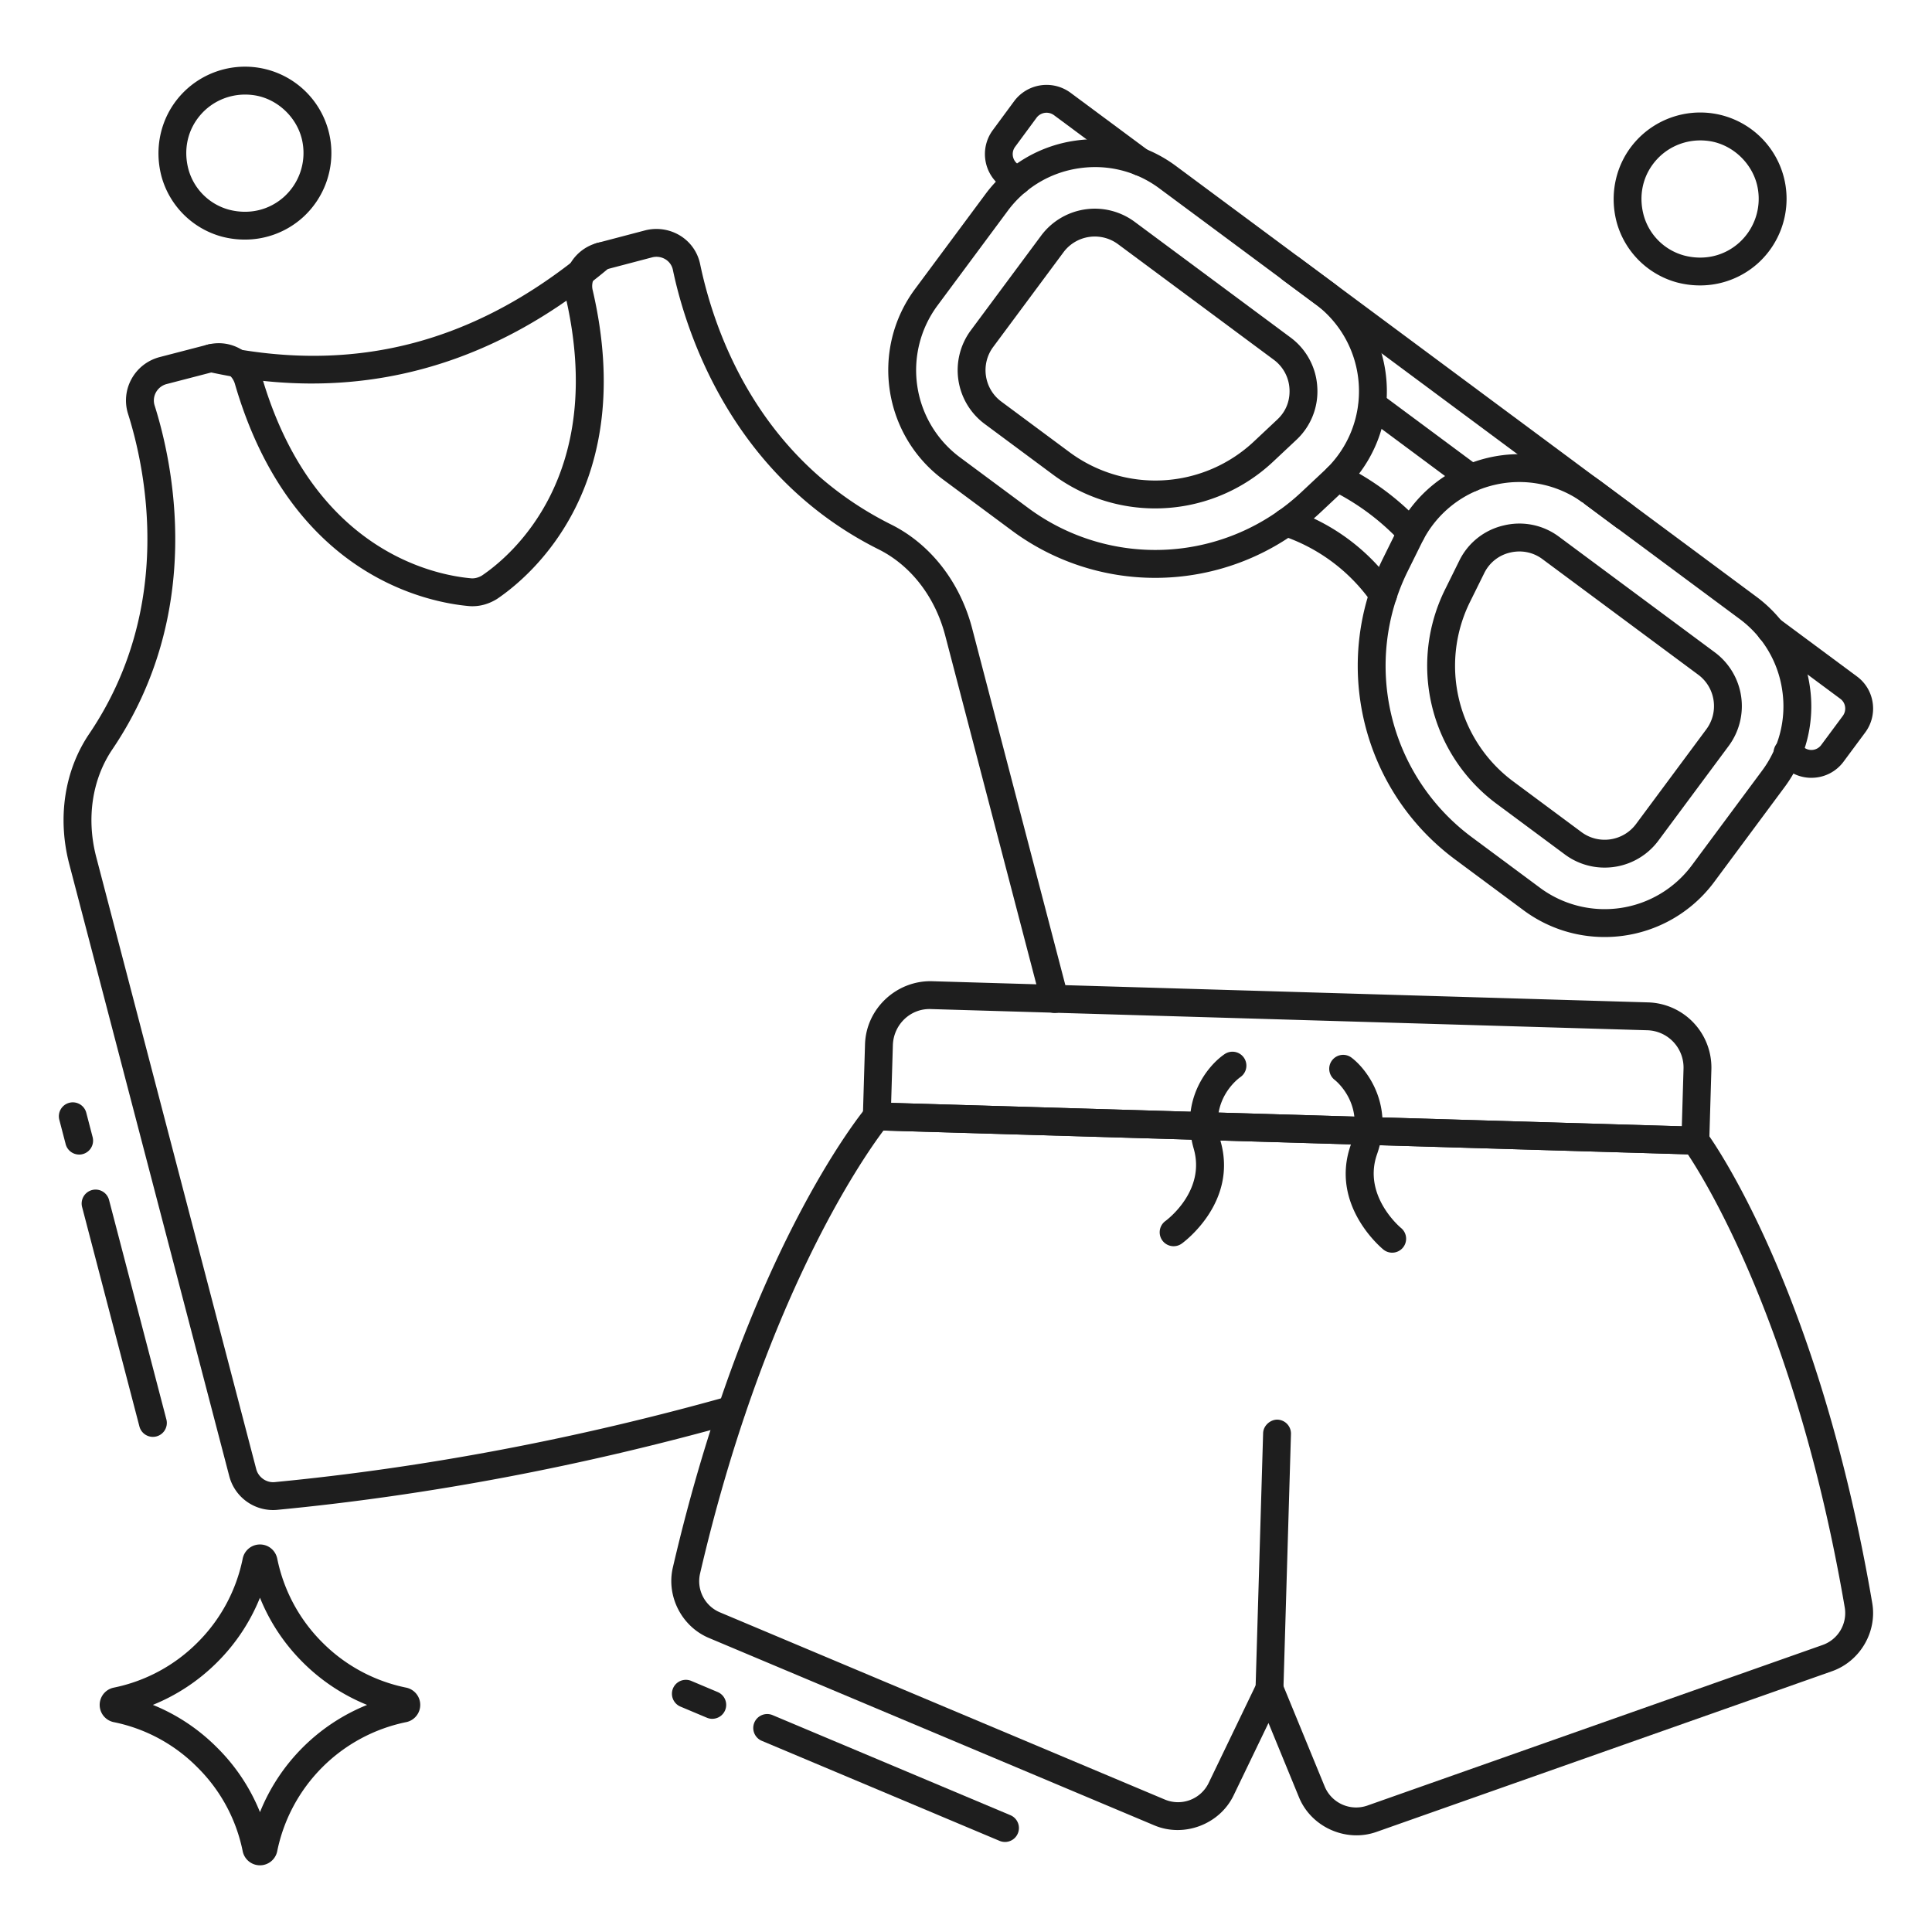
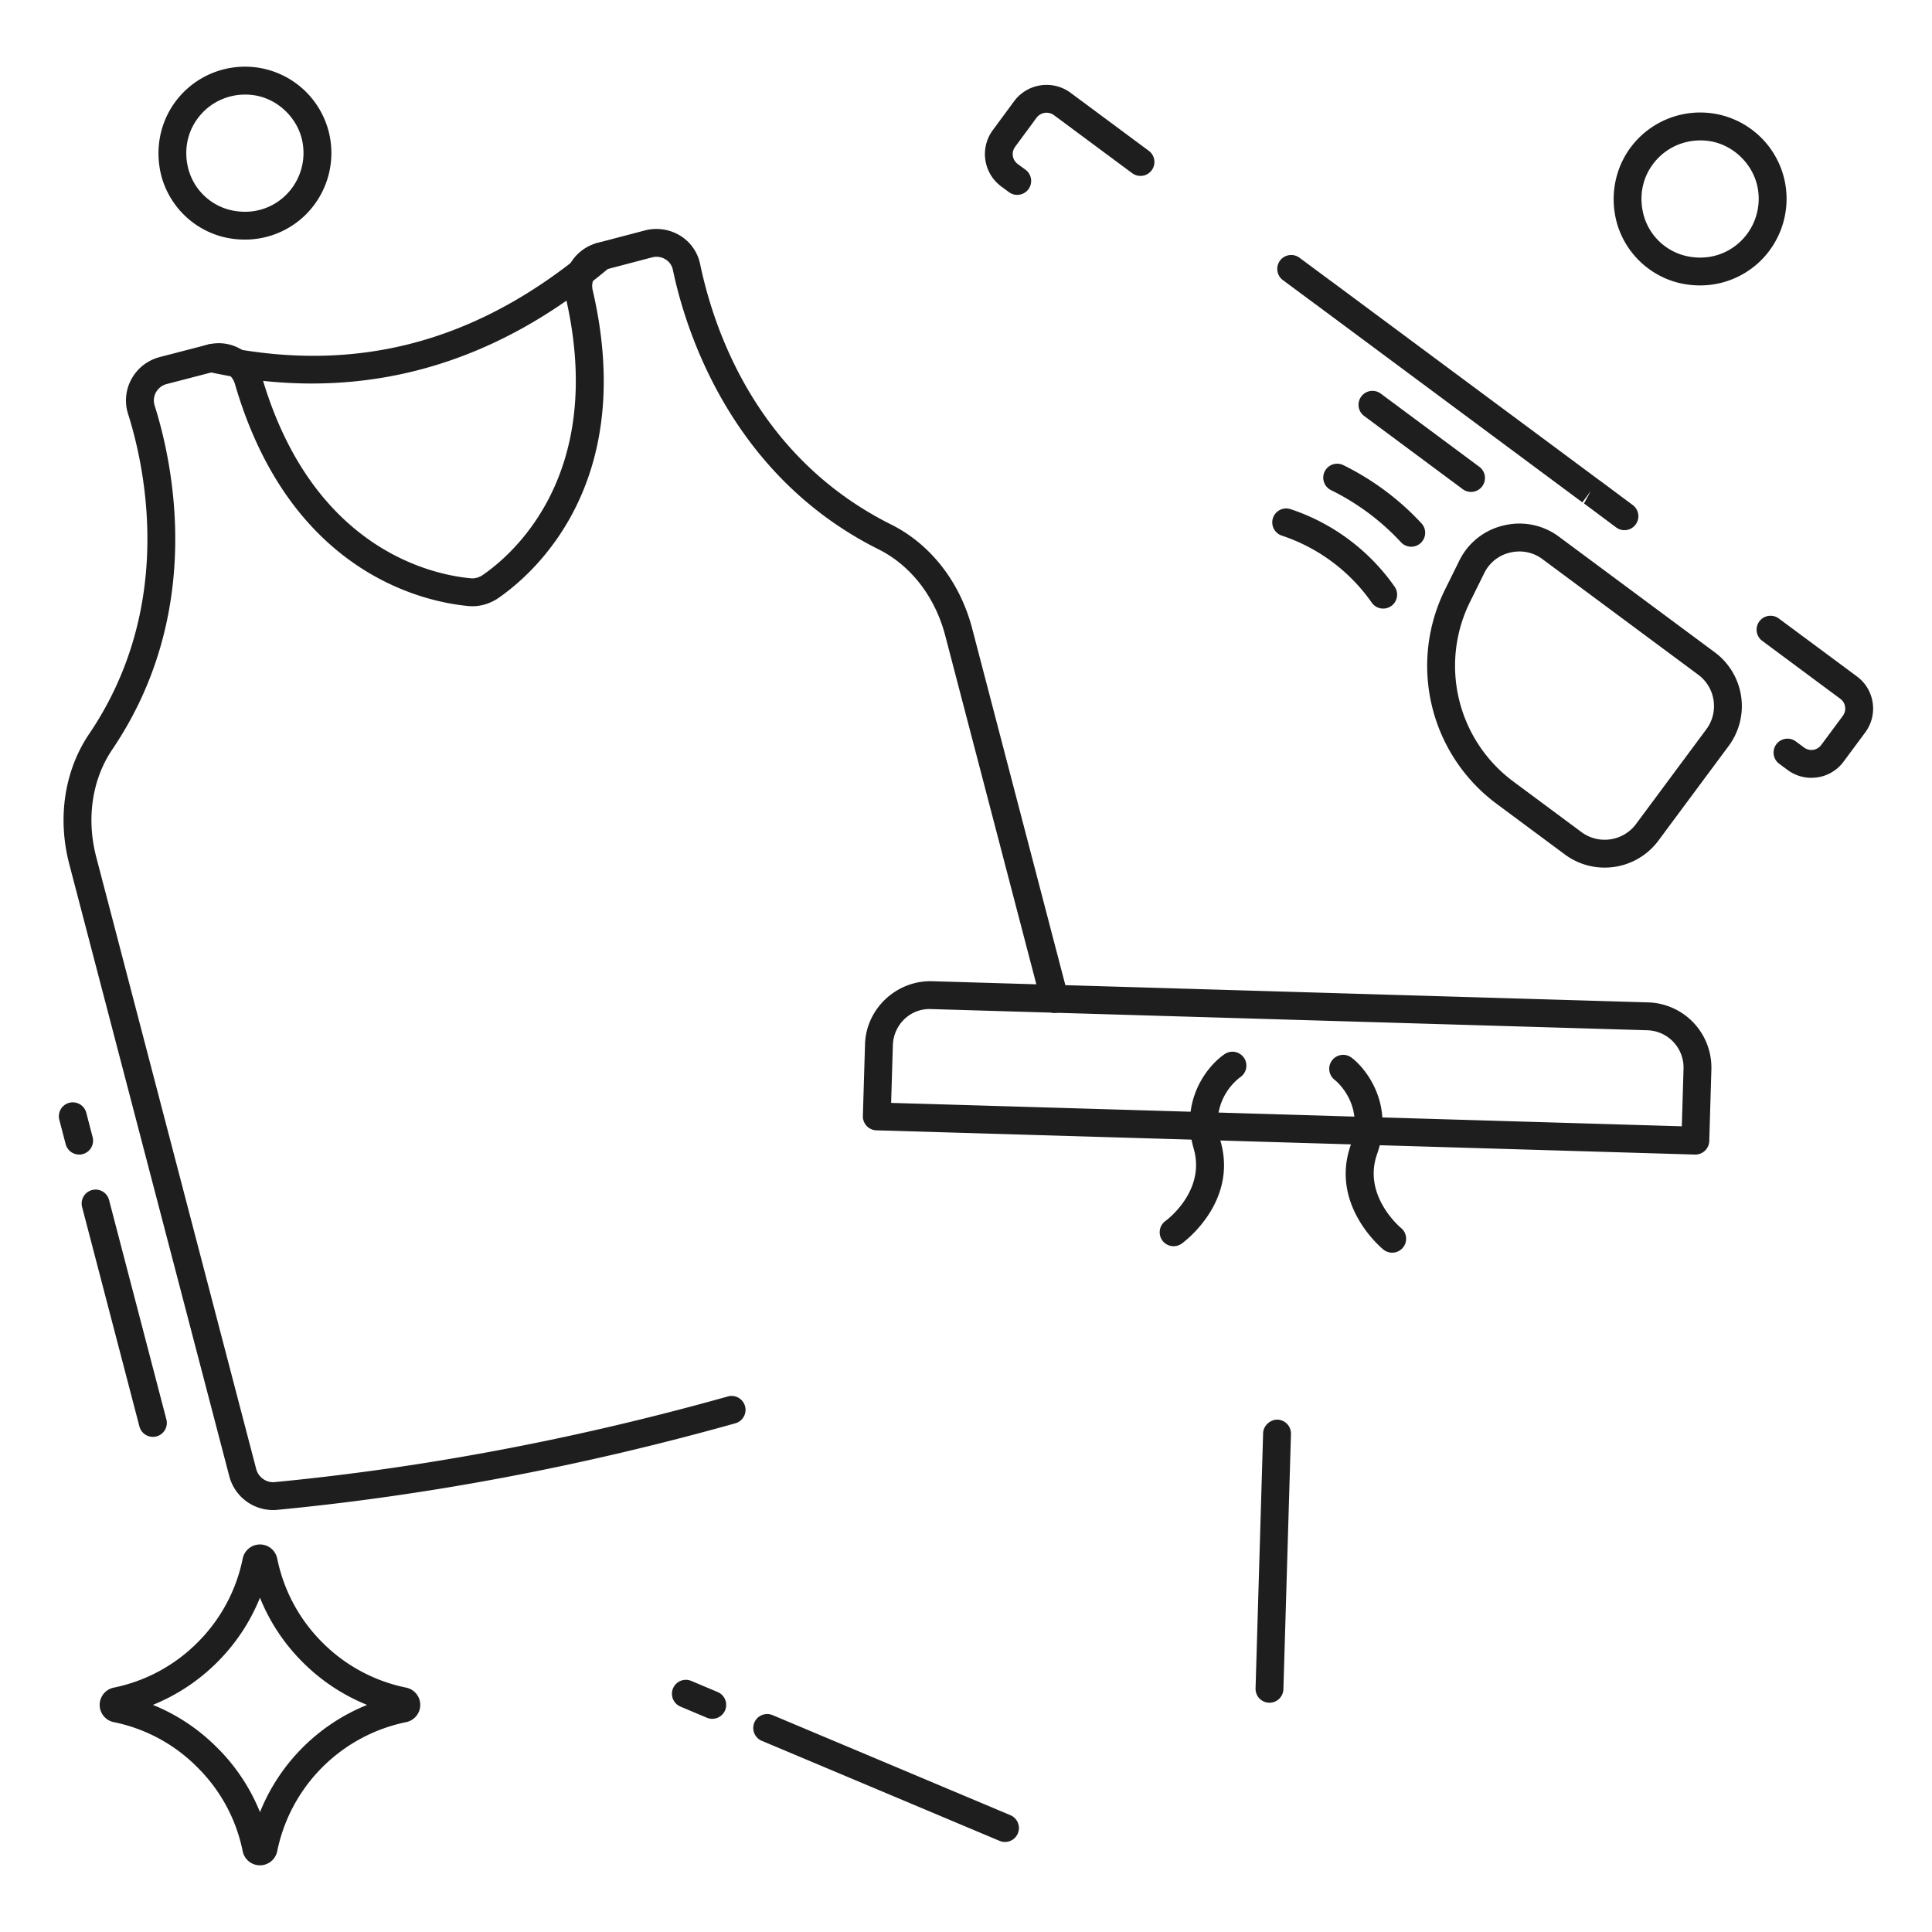
<svg xmlns="http://www.w3.org/2000/svg" version="1.1" width="512" height="512" x="0" y="0" viewBox="0 0 104 104" style="enable-background:new 0 0 512 512" xml:space="preserve" class="">
  <g>
    <path d="M16.79 20.645a25.08 25.08 0 0 1-4.126-.348.79.79 0 0 1-.069-.009c-.46-.081-.928-.173-1.398-.275a.75.75 0 1 1 .32-1.466c.434.095.87.18 1.297.257a.647.647 0 0 1 .057.006c6.58 1.105 12.46-.448 17.974-4.751.343-.265.683-.537 1.023-.829a.75.75 0 0 1 .977 1.14c-.36.308-.72.596-1.08.874-4.602 3.592-9.625 5.4-14.975 5.4zM97.502 41.87a2.14 2.14 0 0 1-1.284-.429l-.417-.308a.75.75 0 1 1 .89-1.206l.42.31a.656.656 0 0 0 .93-.14l1.153-1.554a.664.664 0 0 0 .127-.5.641.641 0 0 0-.257-.427l-4.224-3.134a.75.75 0 0 1 .893-1.204l4.22 3.13c.462.337.766.839.852 1.411a2.154 2.154 0 0 1-.408 1.62l-1.148 1.548a2.143 2.143 0 0 1-1.747.882zM54.756 10.49a.747.747 0 0 1-.445-.147l-.42-.31a2.17 2.17 0 0 1-.446-3.031l1.148-1.557a2.175 2.175 0 0 1 3.042-.446l4.218 3.129a.75.75 0 0 1-.894 1.204l-4.22-3.13a.674.674 0 0 0-.942.137L54.65 7.895a.66.66 0 0 0 .135.934l.417.307a.75.75 0 0 1-.446 1.354zM79.186 26.48a.75.75 0 0 1-.447-.148l-5.32-3.95a.75.75 0 0 1 .894-1.204l5.32 3.95a.75.75 0 0 1-.447 1.352zM87.446 28.54a.745.745 0 0 1-.448-.149l-1.73-1.29.358-.66-.447.601-14.34-10.646a.918.918 0 0 1-.057-.04l-1.732-1.284a.75.75 0 0 1 .893-1.205l1.726 1.28.045.03 14.36 10.66.09.062 1.73 1.29a.75.75 0 0 1-.448 1.35zM75.966 29.43a.748.748 0 0 1-.55-.24 12.89 12.89 0 0 0-3.771-2.808.75.75 0 0 1 .664-1.345 14.395 14.395 0 0 1 4.208 3.133.75.75 0 0 1-.55 1.26zM74.457 32.76a.75.75 0 0 1-.617-.322A9.598 9.598 0 0 0 69 28.832a.75.75 0 0 1 .473-1.424 11.11 11.11 0 0 1 5.6 4.174.75.75 0 0 1-.616 1.178z" fill="#1e1e1e" opacity="1" data-original="#000000" class="" />
-     <path d="M62.183 31.106a12.94 12.94 0 0 1-7.729-2.557l-3.677-2.728c-3.249-2.411-3.93-7.016-1.52-10.265l3.784-5.098a7.287 7.287 0 0 1 4.817-2.883 7.294 7.294 0 0 1 5.447 1.363l8.38 6.218a7.33 7.33 0 0 1 2.957 5.468 7.32 7.32 0 0 1-2.29 5.77l-.002.001-1.253 1.175a12.994 12.994 0 0 1-8.914 3.536zM58.948 8.994c-.288 0-.579.022-.87.065a5.797 5.797 0 0 0-3.833 2.293l-3.783 5.098a5.845 5.845 0 0 0 1.209 8.166l3.677 2.728a11.486 11.486 0 0 0 14.722-.868l1.252-1.174a5.822 5.822 0 0 0 1.822-4.59 5.832 5.832 0 0 0-2.353-4.352l-8.38-6.217a5.787 5.787 0 0 0-3.463-1.149zm12.889 16.854h.01z" fill="#1e1e1e" opacity="1" data-original="#000000" class="" />
-     <path d="M62.183 27.368c-1.927 0-3.859-.601-5.502-1.82l-3.677-2.728a3.605 3.605 0 0 1-.745-5.037l3.784-5.097a3.603 3.603 0 0 1 5.035-.746l8.378 6.217a3.566 3.566 0 0 1 1.454 2.686 3.562 3.562 0 0 1-1.123 2.832l-1.247 1.17a9.268 9.268 0 0 1-6.357 2.523zm-8.285-5.753 3.677 2.728a7.754 7.754 0 0 0 9.938-.591l1.246-1.17c.587-.552.68-1.203.654-1.652a2.084 2.084 0 0 0-.85-1.568l-8.379-6.217a2.101 2.101 0 0 0-2.937.435l-3.783 5.097c-.69.93-.495 2.248.434 2.938zM86.373 50.44c-1.52 0-3.052-.47-4.363-1.443l-3.676-2.728c-5.052-3.748-6.686-10.567-3.886-16.213l.761-1.54.001-.001a7.32 7.32 0 0 1 4.859-3.864 7.33 7.33 0 0 1 6.09 1.246l8.379 6.218a7.287 7.287 0 0 1 2.883 4.818 7.285 7.285 0 0 1-1.364 5.447l-3.782 5.097a7.333 7.333 0 0 1-5.902 2.963zm-9.82-21.257-.761 1.538a11.487 11.487 0 0 0 3.435 14.344l3.676 2.728a5.845 5.845 0 0 0 8.167-1.21l3.783-5.098a5.794 5.794 0 0 0 1.084-4.333 5.798 5.798 0 0 0-2.293-3.833l-8.379-6.217a5.83 5.83 0 0 0-4.847-.992 5.824 5.824 0 0 0-3.865 3.073z" fill="#1e1e1e" opacity="1" data-original="#000000" class="" />
    <path d="M86.377 46.703a3.58 3.58 0 0 1-2.14-.707l-3.676-2.728a9.251 9.251 0 0 1-2.765-11.552l.763-1.543a3.54 3.54 0 0 1 2.382-1.887 3.559 3.559 0 0 1 2.99.613l8.38 6.218a3.604 3.604 0 0 1 .746 5.035l-3.784 5.098a3.598 3.598 0 0 1-2.896 1.453zm-4.586-17.017c-.2 0-.373.028-.501.059a2.06 2.06 0 0 0-1.387 1.095l-.763 1.542a7.753 7.753 0 0 0 2.315 9.681l3.676 2.729c.93.69 2.247.493 2.938-.436l3.783-5.098c.69-.929.495-2.247-.435-2.937l-8.38-6.218a2.061 2.061 0 0 0-1.246-.417zM4.26 62.15a.75.75 0 0 1-.725-.56l-.34-1.304a.75.75 0 1 1 1.451-.38l.34 1.305a.75.75 0 0 1-.726.94zM8.23 77.347a.75.75 0 0 1-.725-.56l-3.08-11.792a.75.75 0 1 1 1.451-.378l3.08 11.79a.75.75 0 0 1-.726.94zM14.703 81.286a2.438 2.438 0 0 1-2.362-1.826L3.73 46.52c-.652-2.492-.26-5.05 1.074-7.02C9.441 32.642 7.81 25.17 6.892 22.275A2.392 2.392 0 0 1 7.08 20.4c.32-.581.852-.998 1.5-1.174l2.588-.672c1.268-.333 2.554.415 2.92 1.7 2.744 9.439 9.344 10.713 11.302 10.879.17.008.37-.04.555-.153 1.597-1.08 6.726-5.415 4.5-15.01a2.393 2.393 0 0 1 1.722-2.896l2.549-.67a2.453 2.453 0 0 1 1.908.287c.557.348.936.894 1.067 1.539.775 3.695 3.14 10.433 10.27 14 2.123 1.055 3.717 3.097 4.371 5.6l5.16 19.75a.75.75 0 1 1-1.451.38l-5.16-19.75c-.545-2.084-1.853-3.775-3.588-4.639-7.985-3.992-10.402-11.846-11.07-15.037a.87.87 0 0 0-.393-.57.933.933 0 0 0-.736-.108l-2.547.67a.904.904 0 0 0-.641 1.1c2.443 10.53-3.324 15.38-5.15 16.615-.474.292-.96.417-1.47.388-2.221-.188-9.628-1.6-12.64-11.96-.142-.498-.62-.787-1.1-.664l-2.581.67a.927.927 0 0 0-.571.448.9.9 0 0 0-.07.706c.98 3.097 2.727 11.112-2.277 18.511-1.092 1.613-1.407 3.727-.865 5.8l8.61 32.94c.115.44.54.744.99.703 8.027-.77 16.243-2.322 24.412-4.615a.75.75 0 0 1 .405 1.444c-8.254 2.317-16.558 3.886-24.681 4.664-.072.007-.145.01-.215.01zM38.344 92.525a.753.753 0 0 1-.29-.059l-1.424-.599a.75.75 0 1 1 .582-1.383l1.423.6a.75.75 0 0 1-.291 1.44zM54.097 99.153a.753.753 0 0 1-.29-.059l-12.8-5.385a.75.75 0 1 1 .583-1.383l12.798 5.385a.75.75 0 0 1-.291 1.442z" fill="#1e1e1e" opacity="1" data-original="#000000" class="" />
-     <path d="M73.019 98.796c-1.311 0-2.575-.785-3.093-2.045l-1.643-4.002-1.878 3.898c-.754 1.562-2.67 2.285-4.267 1.613L38.181 88.18c-1.475-.608-2.321-2.24-1.963-3.794 3.913-16.843 10.141-24.454 10.405-24.77a.746.746 0 0 1 .598-.27l44.061 1.304a.75.75 0 0 1 .582.305c.244.33 6.011 8.296 8.92 25.341.267 1.573-.673 3.15-2.186 3.673L74.09 98.614a3.222 3.222 0 0 1-1.071.182zm-4.682-8.638a.75.75 0 0 1 .694.465l2.283 5.558a1.833 1.833 0 0 0 2.277 1.018l24.511-8.646.005-.002a1.821 1.821 0 0 0 1.199-2.004c-2.547-14.916-7.401-22.835-8.448-24.408l-43.3-1.282c-1.139 1.513-6.462 9.16-9.878 23.868a1.82 1.82 0 0 0 1.078 2.07L62.72 96.877a1.832 1.832 0 0 0 2.334-.882l2.607-5.412a.75.75 0 0 1 .676-.425z" fill="#1e1e1e" opacity="1" data-original="#000000" class="" />
    <path d="M91.26 62.15h-.022l-44.061-1.304a.75.75 0 0 1-.728-.772l.115-3.855c.056-1.932 1.704-3.448 3.606-3.4l38.554 1.14a3.51 3.51 0 0 1 3.4 3.608l-.114 3.855a.75.75 0 0 1-.75.728zm-43.29-2.781 42.563 1.26.092-3.106a2.008 2.008 0 0 0-1.946-2.064l-38.553-1.14c-1.12-.051-2.03.84-2.063 1.944z" fill="#1e1e1e" opacity="1" data-original="#000000" class="" />
    <path d="M63.177 67.084a.75.75 0 0 1-.44-1.358c.087-.064 2.172-1.623 1.522-3.888-.759-2.646.767-4.497 1.68-5.106a.75.75 0 0 1 .836 1.245c-.078.054-1.713 1.218-1.074 3.447.943 3.287-1.962 5.429-2.086 5.518a.747.747 0 0 1-.438.142zM74.941 67.432a.747.747 0 0 1-.473-.168c-.119-.097-2.892-2.407-1.756-5.632.772-2.193-.802-3.453-.87-3.505-.324-.254-.386-.724-.135-1.05s.715-.392 1.045-.144c.875.662 2.289 2.6 1.375 5.197-.79 2.242 1.268 3.954 1.289 3.971a.75.75 0 0 1-.475 1.331zM68.337 91.658h-.022a.75.75 0 0 1-.728-.772l.407-13.739c.012-.414.398-.737.772-.727a.75.75 0 0 1 .727.772l-.407 13.738a.75.75 0 0 1-.749.728zM13.994 100.41a.948.948 0 0 1-.931-.765 8.787 8.787 0 0 0-2.432-4.504 8.778 8.778 0 0 0-4.494-2.435.948.948 0 0 1-.004-1.862 8.847 8.847 0 0 0 4.506-2.434 8.837 8.837 0 0 0 2.424-4.501.948.948 0 0 1 .93-.77h.002c.454 0 .837.316.93.767a8.842 8.842 0 0 0 2.424 4.504 8.844 8.844 0 0 0 4.502 2.433.948.948 0 0 1 .003 1.862h-.001a8.907 8.907 0 0 0-6.929 6.938.947.947 0 0 1-.93.767zm-5.765-8.636c1.288.52 2.464 1.3 3.463 2.306a10.296 10.296 0 0 1 2.303 3.468 10.403 10.403 0 0 1 5.766-5.772 10.424 10.424 0 0 1-3.473-2.305c-1-1-1.776-2.176-2.294-3.466a10.372 10.372 0 0 1-2.295 3.466 10.42 10.42 0 0 1-3.47 2.303zm13.472.197h.01zM91.507 15.364c-.413 0-.831-.054-1.244-.163a4.626 4.626 0 0 1-3.236-3.235c-.413-1.556-.032-3.186 1.02-4.359a4.675 4.675 0 0 1 4.198-1.495 4.65 4.65 0 0 1 3.871 3.872 4.676 4.676 0 0 1-1.495 4.196 4.652 4.652 0 0 1-3.114 1.184zm.023-7.806c-.902 0-1.76.375-2.366 1.05-.724.808-.974 1.891-.686 2.973a3.102 3.102 0 0 0 2.17 2.17c1.08.286 2.164.036 2.972-.688a3.181 3.181 0 0 0 1.013-2.855c-.199-1.315-1.298-2.414-2.613-2.613a3.3 3.3 0 0 0-.49-.037zM13.174 12.897c-.414 0-.831-.053-1.244-.163a4.626 4.626 0 0 1-3.236-3.235c-.413-1.556-.032-3.185 1.02-4.359a4.67 4.67 0 0 1 4.197-1.495 4.65 4.65 0 0 1 3.872 3.873 4.675 4.675 0 0 1-1.495 4.196 4.652 4.652 0 0 1-3.114 1.183zm.022-7.806c-.901 0-1.76.375-2.365 1.05-.724.808-.974 1.892-.687 2.973a3.102 3.102 0 0 0 2.17 2.17c1.08.286 2.165.036 2.973-.687a3.18 3.18 0 0 0 1.012-2.855c-.198-1.316-1.297-2.415-2.612-2.614a3.3 3.3 0 0 0-.49-.037z" fill="#1e1e1e" opacity="1" data-original="#000000" class="" />
  </g>
</svg>